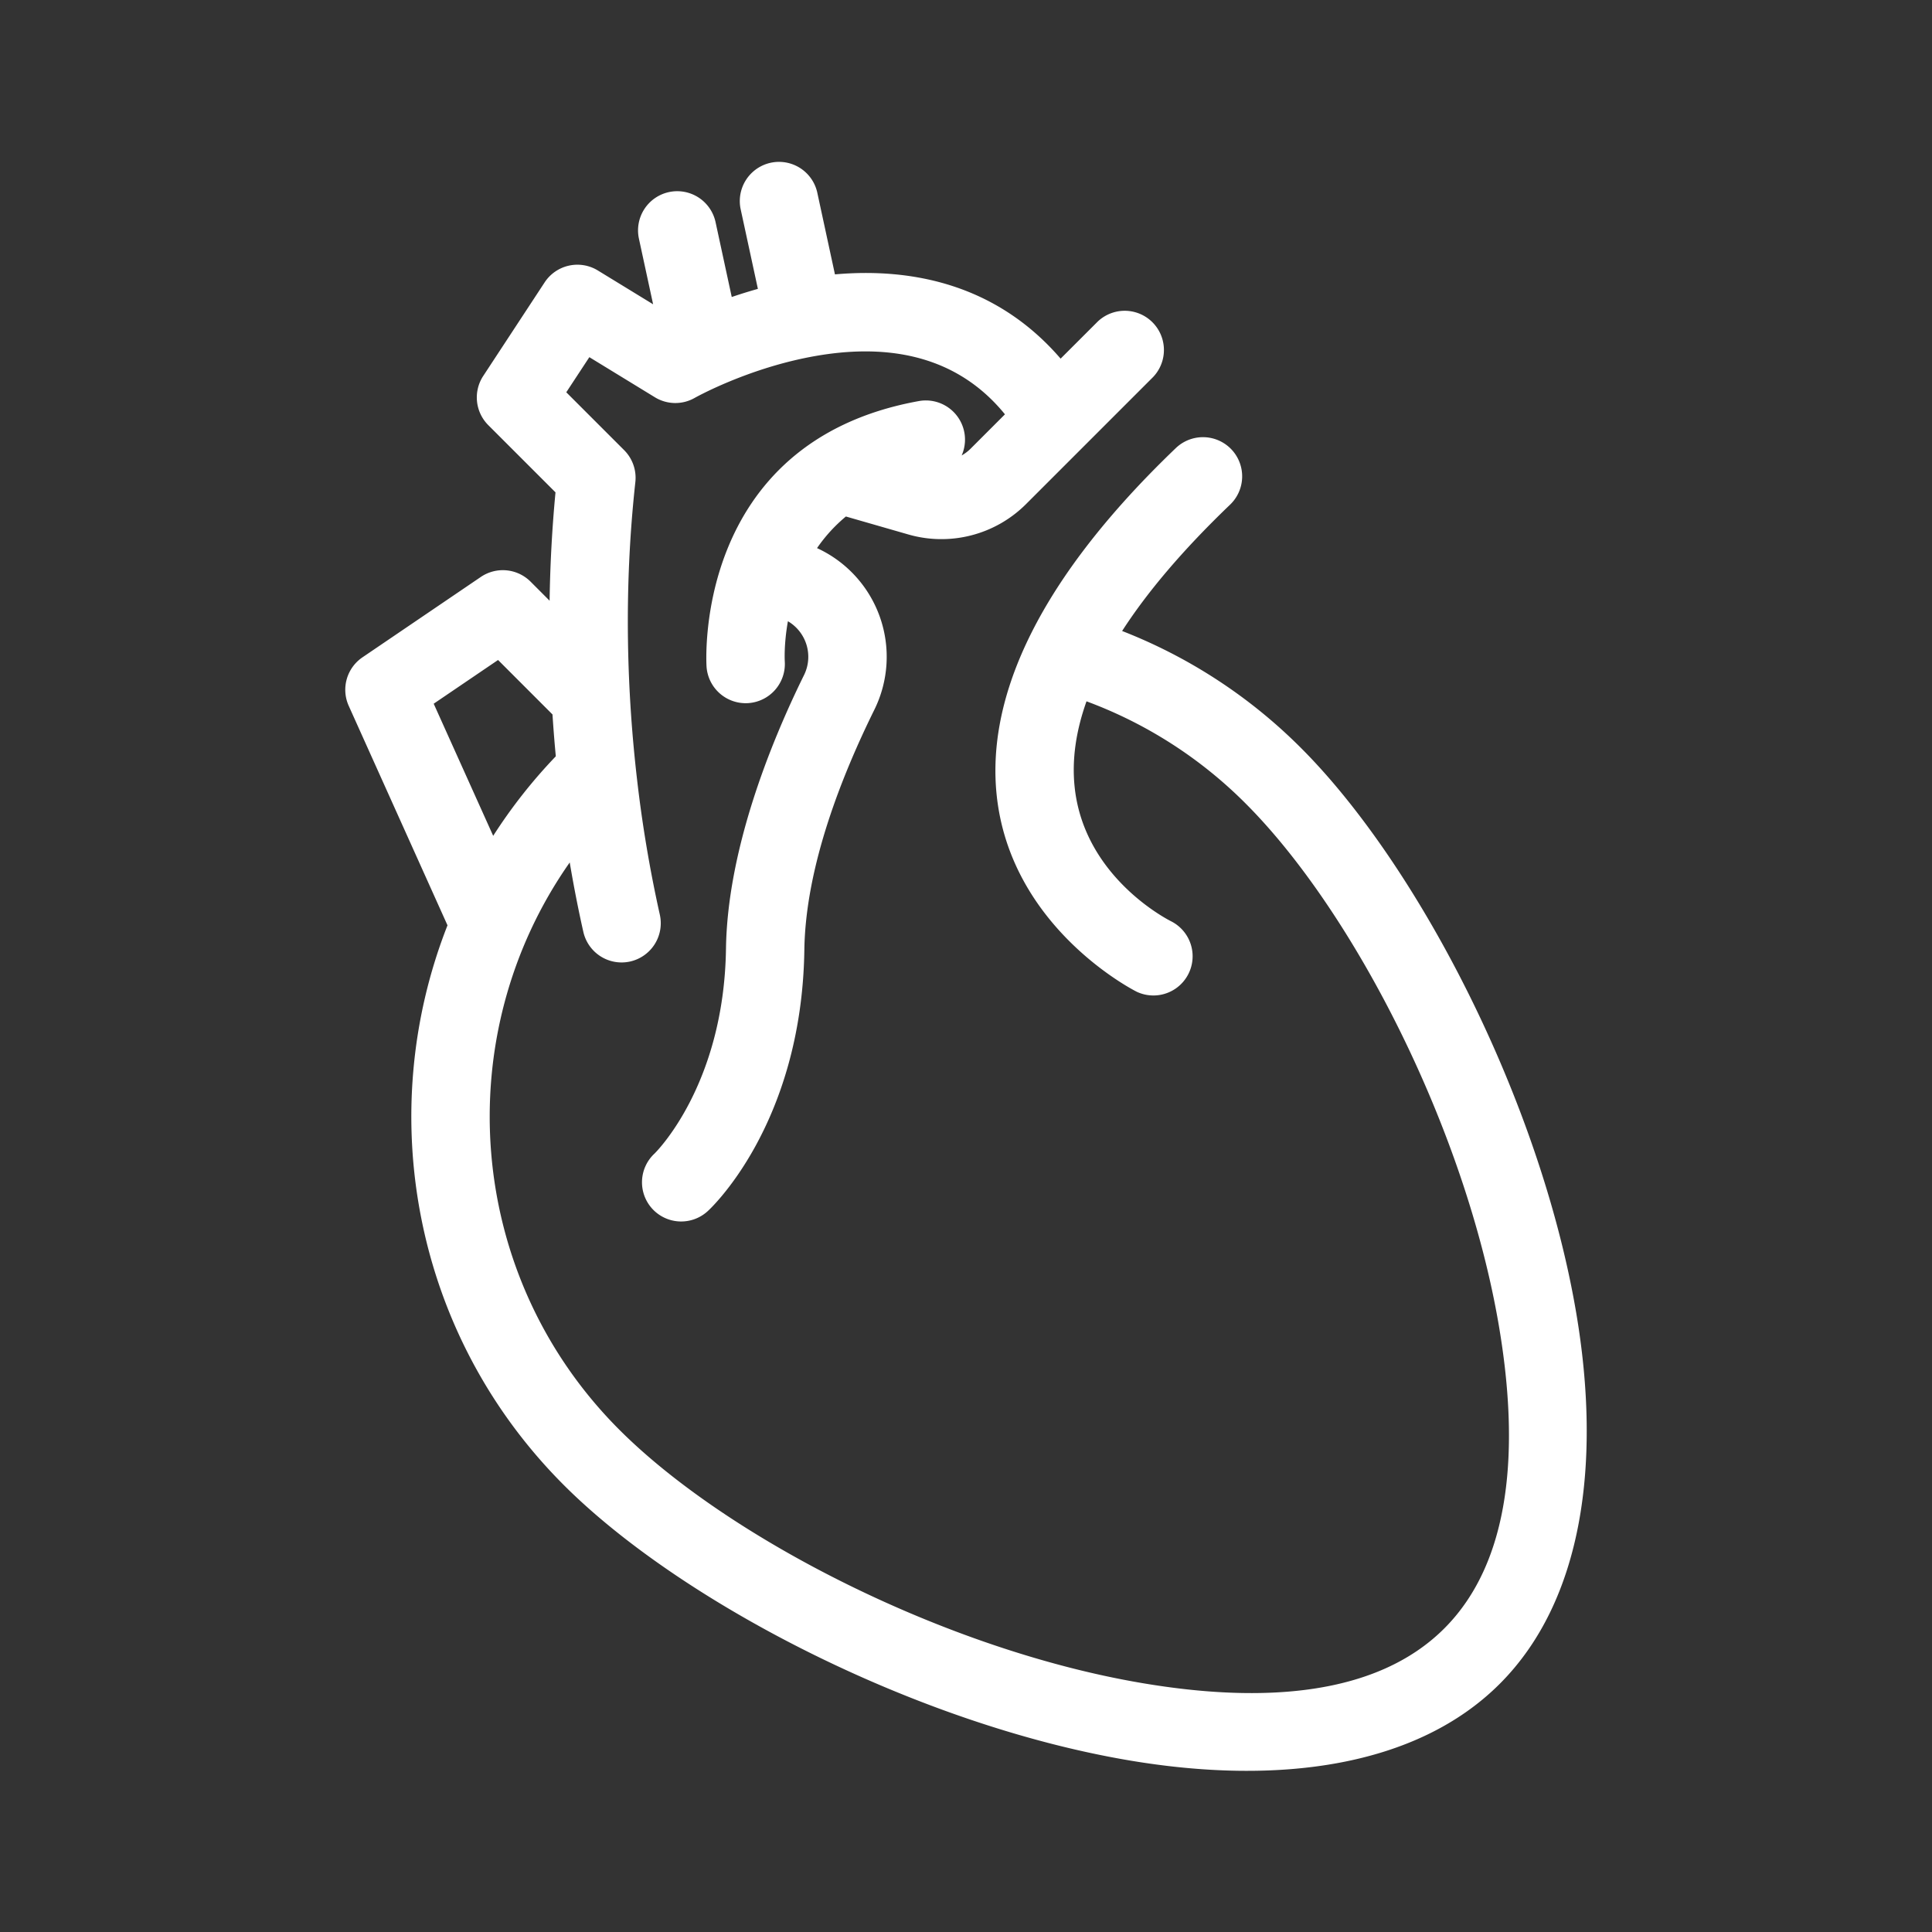
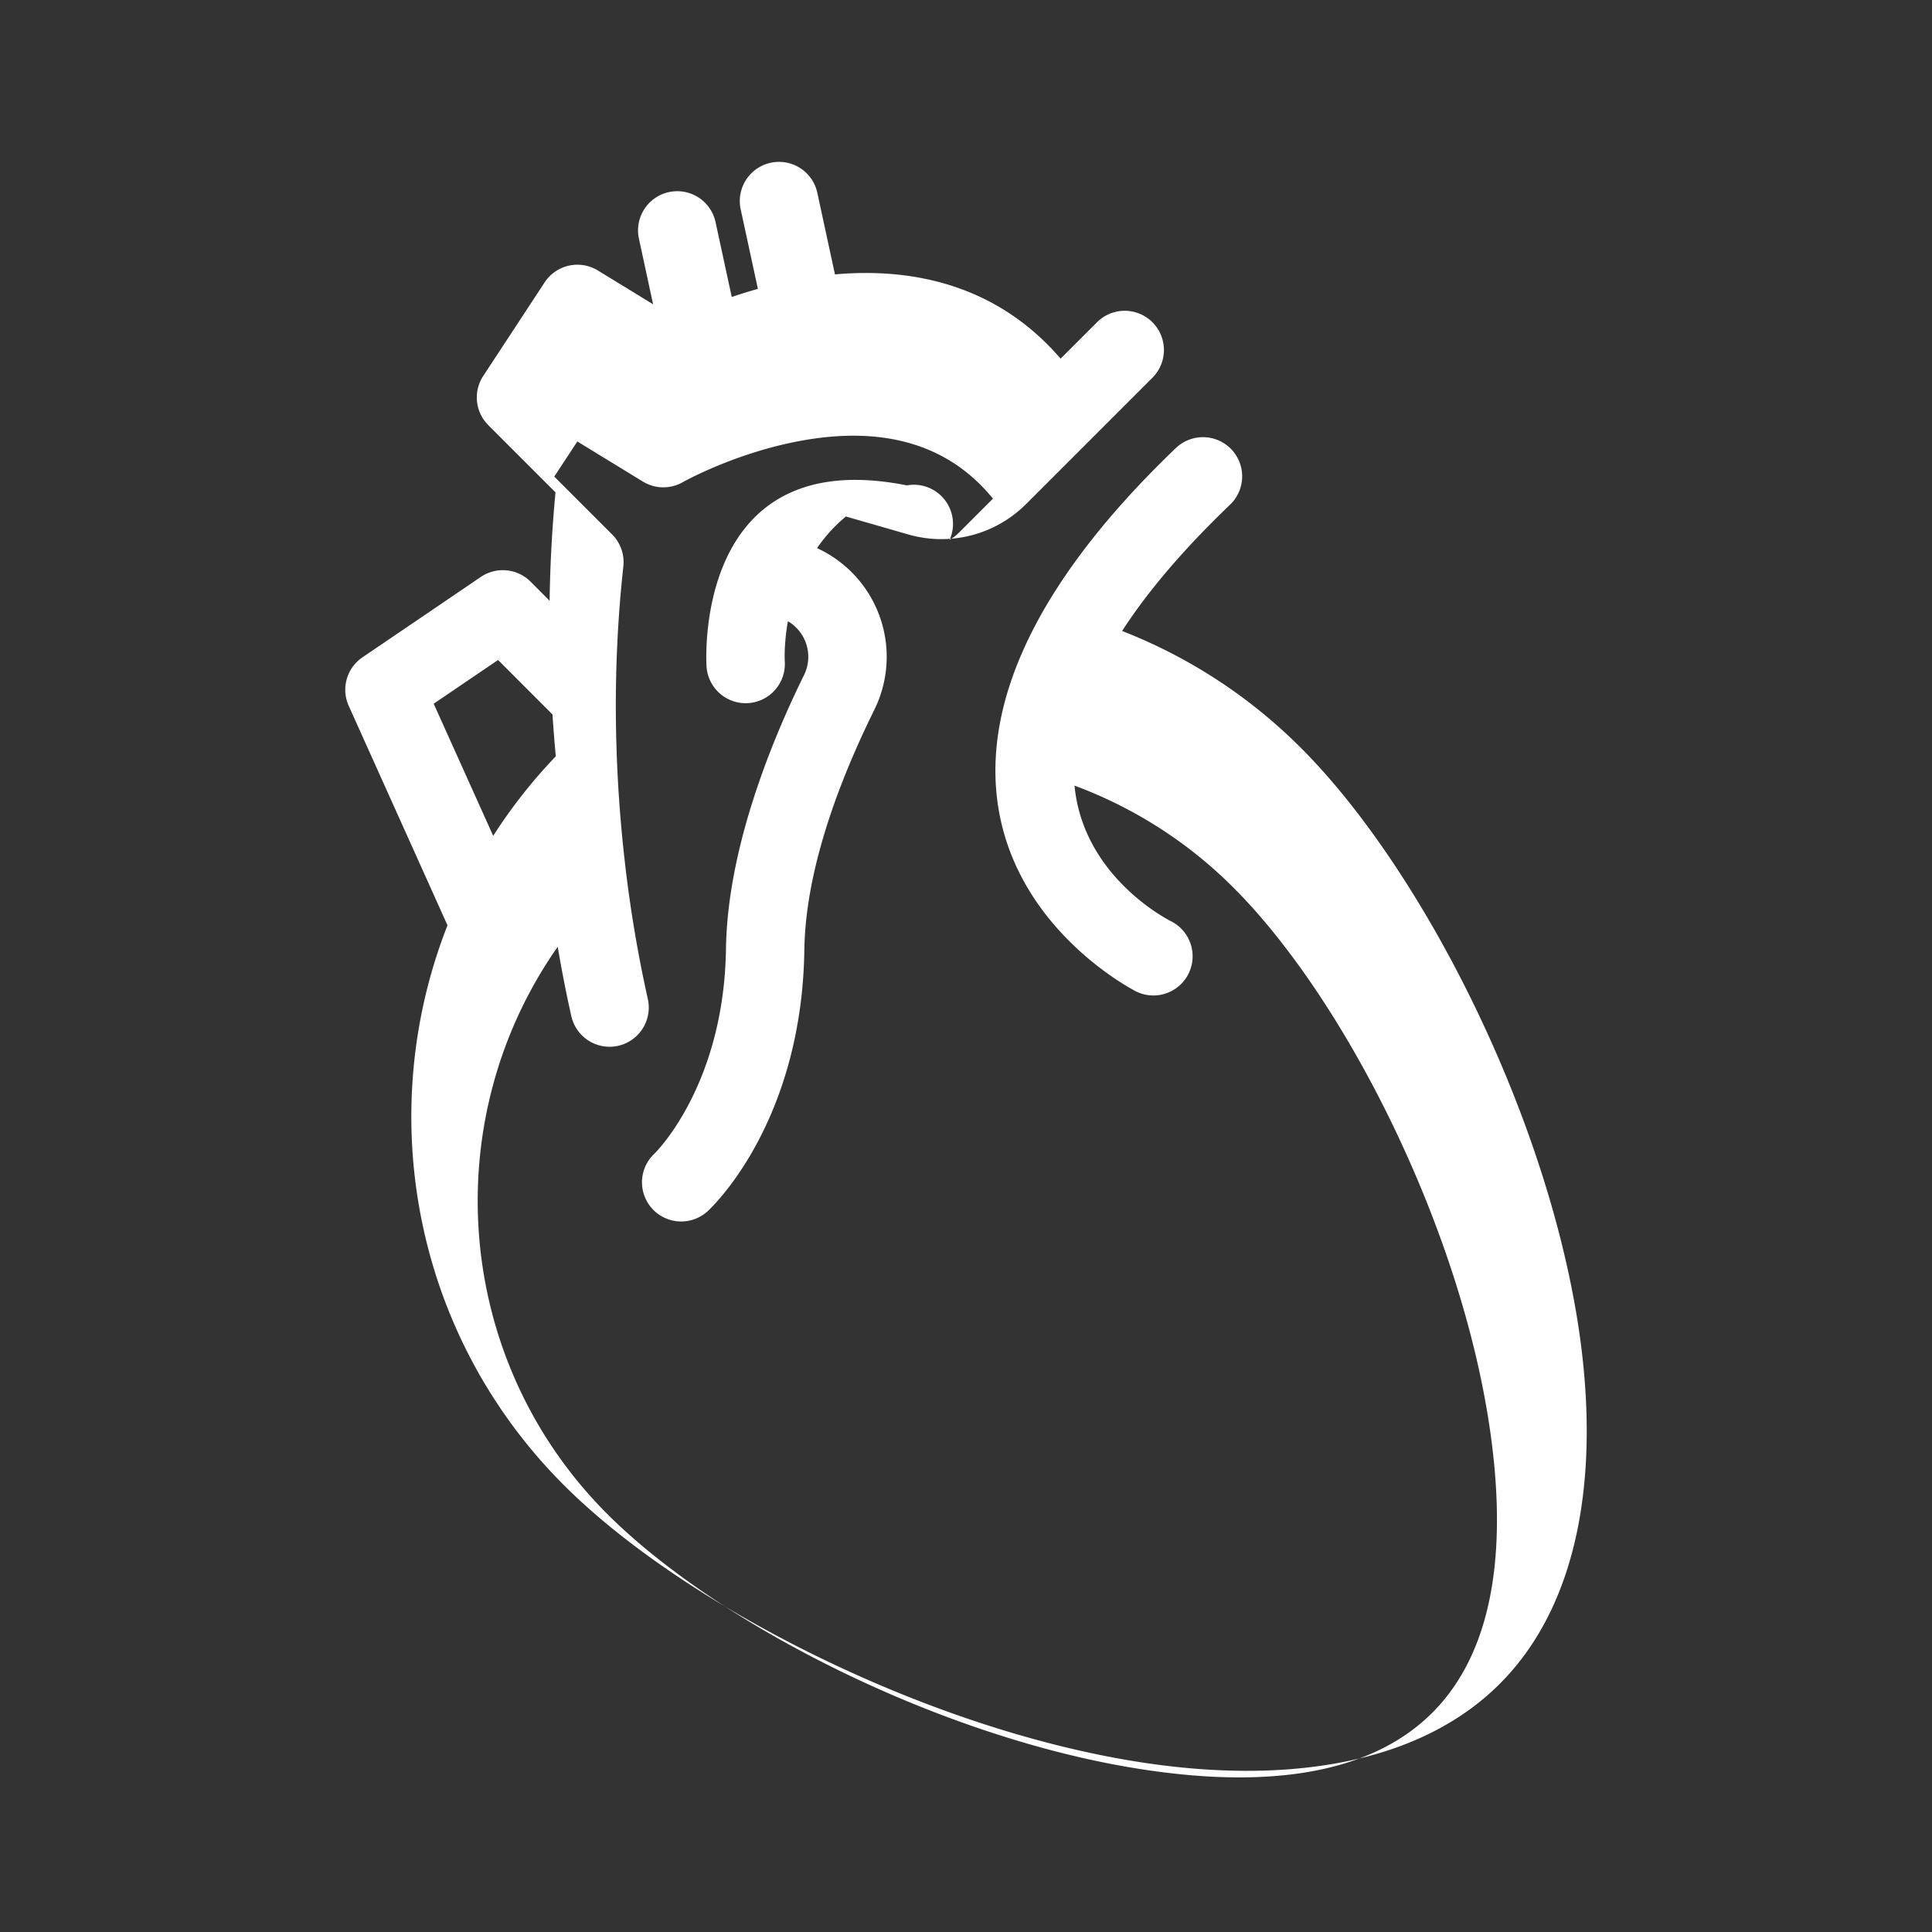
<svg xmlns="http://www.w3.org/2000/svg" fill="none" height="160" width="160">
  <rect width="100%" height="100%" fill="#333333" stroke="none" />
-   <path clip-rule="evenodd" d="M62.764 23.924c-.758.213-1.483.44-2.164.672l-1.341-6.202a3.248 3.248 0 0 0-3.86-2.486 3.247 3.247 0 0 0-2.486 3.858l1.175 5.434c-1.933-1.184-4.576-2.8-4.576-2.8a3.245 3.245 0 0 0-4.408.987l-5.084 7.747a3.245 3.245 0 0 0 .418 4.075l5.566 5.566c-.294 3.09-.446 6.091-.488 8.973L43.94 48.17a3.248 3.248 0 0 0-4.12-.39l-9.803 6.658a3.246 3.246 0 0 0-1.137 4.017l8.18 18.176c-6.098 15.504-2.886 33.839 9.64 46.363 9.716 9.715 29.204 19.802 46.754 22.784 12.428 2.112 23.865.551 30.748-6.33 6.88-6.881 8.441-18.318 6.329-30.748-2.982-17.55-13.068-37.038-22.785-46.753a42.976 42.976 0 0 0-14.817-9.691c2.034-3.152 4.942-6.629 8.942-10.463a3.247 3.247 0 0 0 .099-4.588 3.25 3.25 0 0 0-4.59-.1C84.756 49.2 81.86 58.77 82.524 65.683c1.078 11.232 11.62 16.452 11.62 16.452a3.247 3.247 0 0 0 2.866-5.826s-7.285-3.543-8.024-11.246c-.2-2.073.07-4.392.994-6.982a36.49 36.49 0 0 1 13.174 8.458c8.981 8.979 18.219 27.03 20.976 43.25 1.714 10.085 1.063 19.486-4.519 25.07-5.584 5.583-14.984 6.233-25.071 4.519-16.219-2.756-34.27-11.995-43.25-20.974-12.778-12.78-14.149-32.674-4.108-46.979.378 2.237.771 4.17 1.128 5.749a3.248 3.248 0 0 0 3.88 2.453 3.25 3.25 0 0 0 2.453-3.882 107.98 107.98 0 0 1-1.894-11.275c-.783-6.776-1.15-15.27-.132-24.543a3.242 3.242 0 0 0-.93-2.65l-4.79-4.79 1.91-2.908 5.427 3.32a3.24 3.24 0 0 0 3.297.054s4.441-2.51 10.07-3.482c5.075-.877 11.251-.531 15.625 4.842l-2.844 2.844a3.451 3.451 0 0 1-.741.562 3.245 3.245 0 0 0-3.547-4.504C57.229 36.63 58.513 55.207 58.513 55.207a3.25 3.25 0 0 0 3.457 3.022 3.249 3.249 0 0 0 3.022-3.456s-.088-1.384.26-3.325a3.417 3.417 0 0 1 1.328 4.472l-.007.014c-2.921 5.93-6.336 14.642-6.45 22.632-.165 11.403-5.92 16.969-5.92 16.969a3.248 3.248 0 0 0-.169 4.587 3.249 3.249 0 0 0 4.587.17s7.78-6.999 7.992-21.632c.101-7.023 3.215-14.646 5.784-19.856a9.907 9.907 0 0 0-4.734-13.412 12.91 12.91 0 0 1 2.39-2.618l5.17 1.488c3.466.997 7.2.034 9.75-2.516l10.533-10.533a3.247 3.247 0 0 0-4.59-4.59l-3.08 3.078c-5.329-6.184-12.36-7.54-18.689-6.978l-1.473-6.817a3.247 3.247 0 0 0-6.346 1.373l1.437 6.643zm-17.01 35.243l-4.507-4.509-5.33 3.62 4.927 10.942a43.122 43.122 0 0 1 5.186-6.587c-.106-1.12-.199-2.275-.275-3.466z" fill="#fff" fill-rule="evenodd" />
+   <path clip-rule="evenodd" d="M62.764 23.924c-.758.213-1.483.44-2.164.672l-1.341-6.202a3.248 3.248 0 0 0-3.86-2.486 3.247 3.247 0 0 0-2.486 3.858l1.175 5.434c-1.933-1.184-4.576-2.8-4.576-2.8a3.245 3.245 0 0 0-4.408.987l-5.084 7.747a3.245 3.245 0 0 0 .418 4.075l5.566 5.566c-.294 3.09-.446 6.091-.488 8.973L43.94 48.17a3.248 3.248 0 0 0-4.12-.39l-9.803 6.658a3.246 3.246 0 0 0-1.137 4.017l8.18 18.176c-6.098 15.504-2.886 33.839 9.64 46.363 9.716 9.715 29.204 19.802 46.754 22.784 12.428 2.112 23.865.551 30.748-6.33 6.88-6.881 8.441-18.318 6.329-30.748-2.982-17.55-13.068-37.038-22.785-46.753a42.976 42.976 0 0 0-14.817-9.691c2.034-3.152 4.942-6.629 8.942-10.463a3.247 3.247 0 0 0 .099-4.588 3.25 3.25 0 0 0-4.59-.1C84.756 49.2 81.86 58.77 82.524 65.683c1.078 11.232 11.62 16.452 11.62 16.452a3.247 3.247 0 0 0 2.866-5.826s-7.285-3.543-8.024-11.246a36.49 36.49 0 0 1 13.174 8.458c8.981 8.979 18.219 27.03 20.976 43.25 1.714 10.085 1.063 19.486-4.519 25.07-5.584 5.583-14.984 6.233-25.071 4.519-16.219-2.756-34.27-11.995-43.25-20.974-12.778-12.78-14.149-32.674-4.108-46.979.378 2.237.771 4.17 1.128 5.749a3.248 3.248 0 0 0 3.88 2.453 3.25 3.25 0 0 0 2.453-3.882 107.98 107.98 0 0 1-1.894-11.275c-.783-6.776-1.15-15.27-.132-24.543a3.242 3.242 0 0 0-.93-2.65l-4.79-4.79 1.91-2.908 5.427 3.32a3.24 3.24 0 0 0 3.297.054s4.441-2.51 10.07-3.482c5.075-.877 11.251-.531 15.625 4.842l-2.844 2.844a3.451 3.451 0 0 1-.741.562 3.245 3.245 0 0 0-3.547-4.504C57.229 36.63 58.513 55.207 58.513 55.207a3.25 3.25 0 0 0 3.457 3.022 3.249 3.249 0 0 0 3.022-3.456s-.088-1.384.26-3.325a3.417 3.417 0 0 1 1.328 4.472l-.007.014c-2.921 5.93-6.336 14.642-6.45 22.632-.165 11.403-5.92 16.969-5.92 16.969a3.248 3.248 0 0 0-.169 4.587 3.249 3.249 0 0 0 4.587.17s7.78-6.999 7.992-21.632c.101-7.023 3.215-14.646 5.784-19.856a9.907 9.907 0 0 0-4.734-13.412 12.91 12.91 0 0 1 2.39-2.618l5.17 1.488c3.466.997 7.2.034 9.75-2.516l10.533-10.533a3.247 3.247 0 0 0-4.59-4.59l-3.08 3.078c-5.329-6.184-12.36-7.54-18.689-6.978l-1.473-6.817a3.247 3.247 0 0 0-6.346 1.373l1.437 6.643zm-17.01 35.243l-4.507-4.509-5.33 3.62 4.927 10.942a43.122 43.122 0 0 1 5.186-6.587c-.106-1.12-.199-2.275-.275-3.466z" fill="#fff" fill-rule="evenodd" />
</svg>